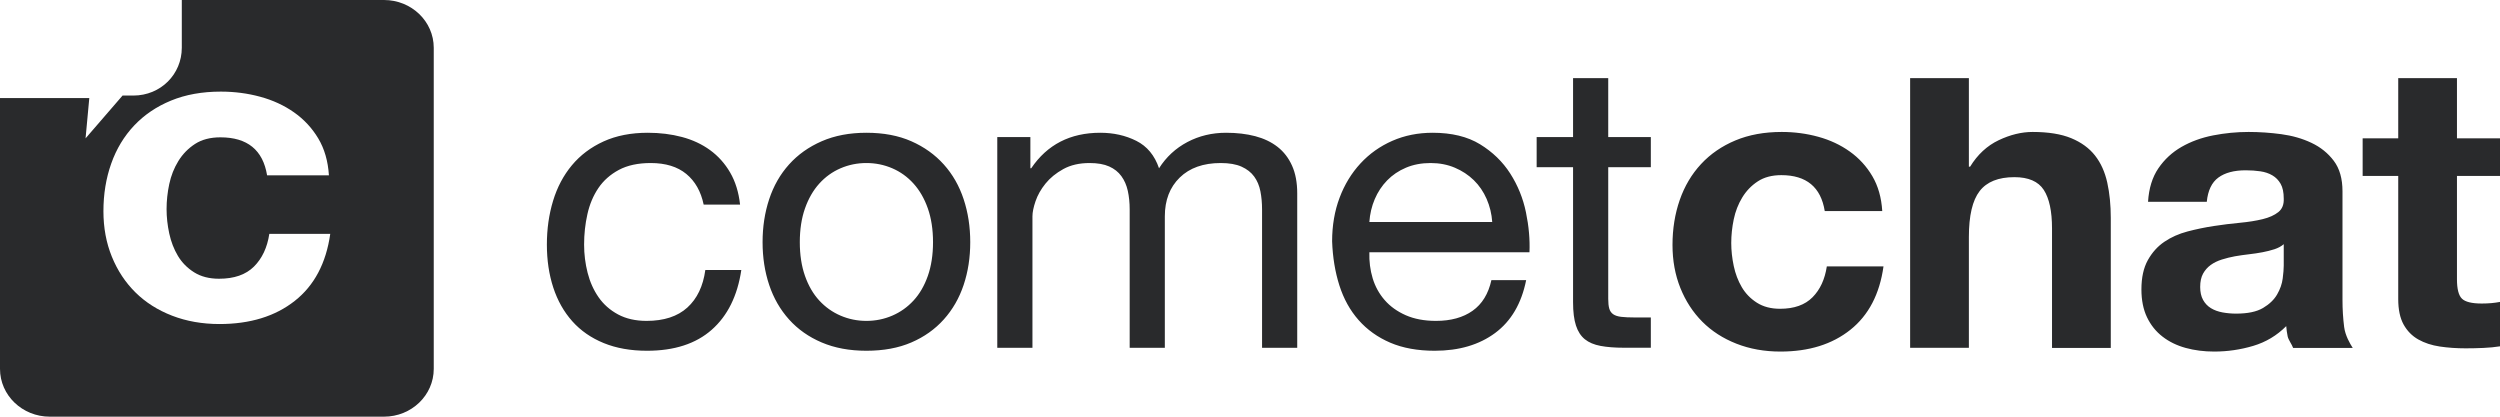
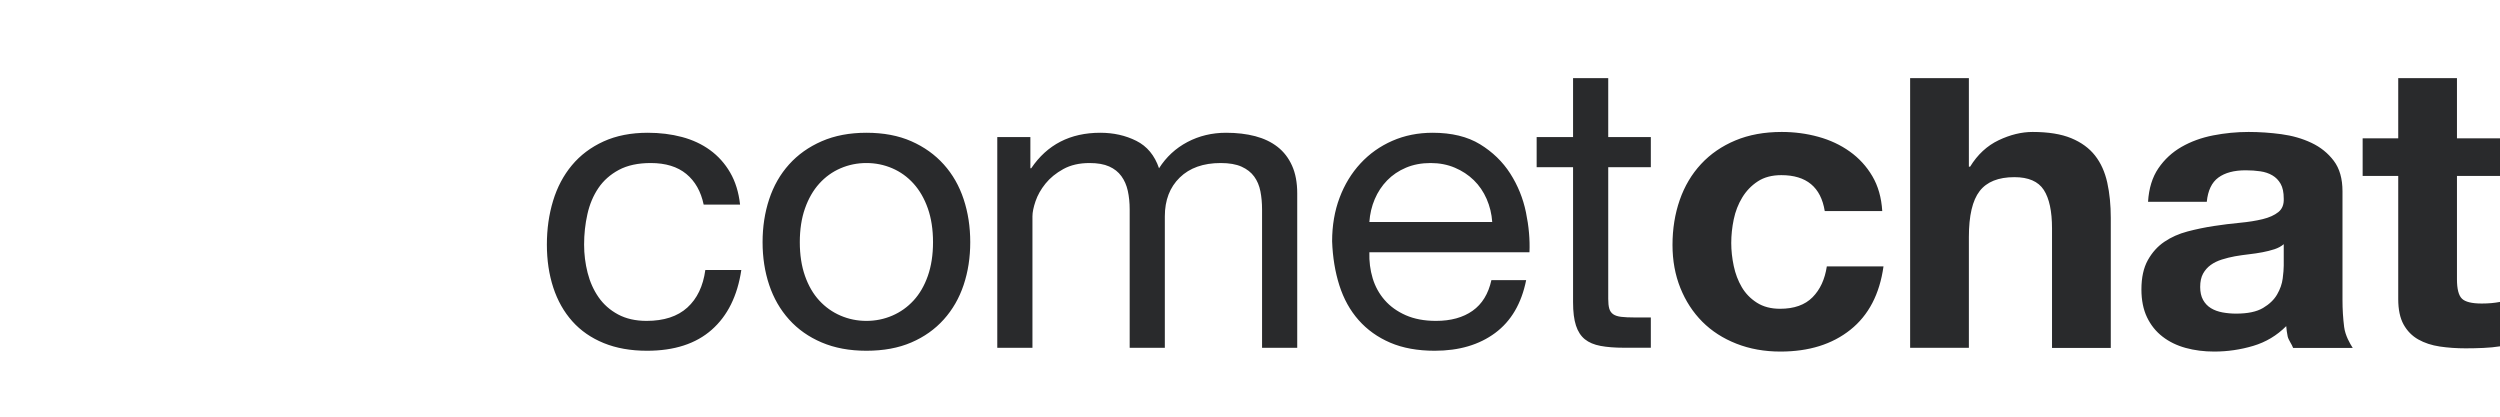
<svg xmlns="http://www.w3.org/2000/svg" width="192" height="32" viewBox="0 0 192 32" fill="none">
  <g clip-path="url(#clip0_4825_8844)">
-     <path fill-rule="evenodd" clip-rule="evenodd" d="M0 7.529V28.329C0 30.358 1.711 32 3.821 32H29.491C31.603 32 33.312 30.357 33.312 28.329V3.671C33.312 1.642 31.602 0 29.491 0H13.962V3.669C13.962 5.696 12.349 7.339 10.239 7.339H9.412L6.571 10.626L6.858 7.529H0ZM24.441 10.629C23.963 9.83 23.342 9.163 22.579 8.627C21.817 8.091 20.951 7.692 19.983 7.43C19.016 7.167 18.008 7.036 16.961 7.036C15.526 7.036 14.251 7.266 13.135 7.725C12.019 8.184 11.074 8.824 10.3 9.644C9.526 10.465 8.939 11.438 8.541 12.565C8.142 13.691 7.943 14.911 7.943 16.223C7.943 17.492 8.159 18.657 8.592 19.718C9.025 20.779 9.628 21.692 10.402 22.457C11.177 23.223 12.116 23.819 13.22 24.246C14.325 24.672 15.537 24.886 16.858 24.886C19.204 24.886 21.128 24.295 22.631 23.114C24.134 21.932 25.044 20.215 25.363 17.962H20.684C20.524 19.012 20.131 19.849 19.505 20.472C18.879 21.096 17.985 21.407 16.824 21.407C16.073 21.407 15.435 21.244 14.911 20.915C14.387 20.587 13.972 20.166 13.664 19.652C13.357 19.138 13.135 18.564 12.998 17.93C12.862 17.295 12.793 16.672 12.793 16.059C12.793 15.425 12.862 14.785 12.998 14.14C13.135 13.494 13.368 12.904 13.698 12.368C14.029 11.832 14.456 11.394 14.979 11.055C15.503 10.716 16.152 10.547 16.926 10.547C18.999 10.547 20.194 11.52 20.513 13.467H25.261C25.192 12.373 24.919 11.427 24.441 10.629Z" fill="#292A2C" />
    <path fill-rule="evenodd" clip-rule="evenodd" d="M54.042 15.715H56.838C56.732 14.764 56.478 13.942 56.075 13.25C55.673 12.557 55.159 11.984 54.534 11.529C53.909 11.074 53.189 10.738 52.374 10.521C51.558 10.304 50.684 10.196 49.752 10.196C48.461 10.196 47.327 10.418 46.353 10.862C45.379 11.307 44.568 11.917 43.922 12.692C43.276 13.467 42.794 14.376 42.477 15.42C42.159 16.464 42 17.585 42 18.784C42 19.983 42.164 21.083 42.492 22.086C42.821 23.088 43.308 23.951 43.954 24.675C44.6 25.398 45.405 25.956 46.369 26.349C47.332 26.742 48.439 26.938 49.689 26.938C51.786 26.938 53.444 26.401 54.661 25.326C55.879 24.251 56.637 22.721 56.933 20.737H54.169C53.999 21.977 53.539 22.938 52.787 23.621C52.035 24.303 50.992 24.644 49.657 24.644C48.81 24.644 48.079 24.478 47.465 24.148C46.851 23.817 46.353 23.378 45.972 22.83C45.59 22.282 45.31 21.657 45.13 20.954C44.95 20.252 44.859 19.528 44.859 18.784C44.859 17.978 44.944 17.198 45.114 16.443C45.283 15.689 45.564 15.022 45.956 14.443C46.347 13.865 46.872 13.4 47.529 13.048C48.185 12.697 49.001 12.521 49.975 12.521C51.119 12.521 52.029 12.8 52.707 13.358C53.385 13.916 53.83 14.702 54.042 15.715ZM61.425 18.598C61.425 17.627 61.557 16.764 61.822 16.009C62.087 15.255 62.452 14.619 62.918 14.102C63.384 13.586 63.93 13.193 64.555 12.924C65.18 12.655 65.841 12.521 66.54 12.521C67.239 12.521 67.901 12.655 68.526 12.924C69.151 13.193 69.697 13.586 70.162 14.102C70.629 14.619 70.994 15.255 71.259 16.009C71.523 16.764 71.656 17.627 71.656 18.598C71.656 19.569 71.523 20.432 71.259 21.187C70.994 21.941 70.629 22.572 70.162 23.078C69.697 23.584 69.151 23.972 68.526 24.241C67.901 24.509 67.239 24.644 66.54 24.644C65.841 24.644 65.18 24.509 64.555 24.241C63.93 23.972 63.384 23.584 62.918 23.078C62.452 22.572 62.087 21.941 61.822 21.187C61.557 20.432 61.425 19.569 61.425 18.598ZM58.566 18.598C58.566 19.776 58.735 20.872 59.074 21.884C59.413 22.897 59.921 23.781 60.599 24.535C61.277 25.29 62.113 25.879 63.109 26.302C64.105 26.726 65.248 26.938 66.54 26.938C67.854 26.938 69.003 26.726 69.988 26.302C70.973 25.879 71.804 25.29 72.482 24.535C73.16 23.781 73.668 22.897 74.007 21.884C74.346 20.872 74.515 19.776 74.515 18.598C74.515 17.42 74.346 16.319 74.007 15.296C73.668 14.273 73.16 13.384 72.482 12.63C71.804 11.875 70.973 11.281 69.988 10.847C69.003 10.413 67.854 10.196 66.54 10.196C65.248 10.196 64.105 10.413 63.109 10.847C62.113 11.281 61.277 11.875 60.599 12.63C59.921 13.384 59.413 14.273 59.074 15.296C58.735 16.319 58.566 17.42 58.566 18.598ZM76.591 10.529V26.711H79.292V16.614C79.292 16.304 79.371 15.916 79.53 15.451C79.689 14.986 79.943 14.536 80.293 14.102C80.642 13.668 81.098 13.296 81.659 12.986C82.22 12.676 82.893 12.521 83.677 12.521C84.291 12.521 84.794 12.609 85.186 12.785C85.578 12.96 85.89 13.208 86.123 13.529C86.356 13.849 86.52 14.226 86.616 14.66C86.711 15.095 86.759 15.57 86.759 16.087V26.711H89.459V16.614C89.459 15.373 89.841 14.381 90.603 13.637C91.366 12.893 92.414 12.521 93.749 12.521C94.405 12.521 94.94 12.614 95.353 12.8C95.766 12.986 96.089 13.239 96.322 13.56C96.555 13.88 96.714 14.257 96.799 14.691C96.884 15.126 96.926 15.591 96.926 16.087V26.711H99.627V14.846C99.627 14.02 99.494 13.312 99.229 12.723C98.965 12.134 98.594 11.653 98.118 11.281C97.641 10.909 97.069 10.635 96.402 10.459C95.734 10.284 94.988 10.196 94.162 10.196C93.082 10.196 92.091 10.434 91.191 10.909C90.291 11.384 89.565 12.056 89.014 12.924C88.676 11.932 88.093 11.229 87.267 10.816C86.441 10.402 85.52 10.196 84.503 10.196C82.194 10.196 80.425 11.105 79.197 12.924H79.133V10.529H76.591ZM114.603 17.048H105.167C105.209 16.428 105.347 15.844 105.58 15.296C105.813 14.748 106.131 14.268 106.533 13.854C106.936 13.441 107.417 13.115 107.979 12.878C108.54 12.64 109.17 12.521 109.869 12.521C110.547 12.521 111.167 12.64 111.728 12.878C112.289 13.115 112.776 13.436 113.19 13.839C113.603 14.242 113.931 14.723 114.175 15.28C114.418 15.839 114.561 16.428 114.603 17.048ZM117.209 21.512H114.54C114.307 22.567 113.825 23.352 113.094 23.869C112.363 24.385 111.426 24.644 110.282 24.644C109.393 24.644 108.62 24.499 107.963 24.21C107.306 23.92 106.766 23.533 106.343 23.047C105.919 22.561 105.612 22.003 105.421 21.373C105.23 20.742 105.146 20.076 105.167 19.373H117.463C117.505 18.401 117.415 17.378 117.193 16.304C116.971 15.229 116.568 14.237 115.986 13.327C115.403 12.418 114.63 11.669 113.666 11.079C112.702 10.49 111.49 10.196 110.028 10.196C108.906 10.196 107.873 10.402 106.93 10.816C105.988 11.229 105.172 11.808 104.484 12.552C103.795 13.296 103.261 14.175 102.879 15.188C102.498 16.2 102.307 17.316 102.307 18.536C102.35 19.756 102.535 20.882 102.863 21.915C103.192 22.949 103.684 23.838 104.341 24.582C104.998 25.326 105.808 25.905 106.771 26.318C107.735 26.731 108.874 26.938 110.187 26.938C112.051 26.938 113.597 26.483 114.826 25.574C116.054 24.664 116.849 23.311 117.209 21.512ZM123.512 10.529V6H120.811V10.529H118.015V12.84H120.811V23.202C120.811 23.946 120.885 24.546 121.034 25.001C121.182 25.455 121.41 25.807 121.717 26.055C122.024 26.303 122.426 26.473 122.924 26.566C123.422 26.659 124.02 26.706 124.719 26.706H126.784V24.381H125.545C125.122 24.381 124.777 24.365 124.513 24.334C124.248 24.303 124.041 24.236 123.893 24.133C123.745 24.029 123.644 23.884 123.591 23.698C123.538 23.512 123.512 23.265 123.512 22.954V12.84H126.784V10.529H123.512ZM140.141 16.211H144.557C144.494 15.177 144.239 14.283 143.795 13.529C143.35 12.774 142.773 12.144 142.063 11.638C141.353 11.131 140.549 10.754 139.648 10.506C138.748 10.258 137.811 10.134 136.836 10.134C135.502 10.134 134.316 10.351 133.278 10.785C132.24 11.219 131.361 11.824 130.641 12.599C129.921 13.374 129.375 14.294 129.004 15.358C128.634 16.422 128.448 17.575 128.448 18.815C128.448 20.014 128.65 21.114 129.052 22.117C129.455 23.119 130.016 23.982 130.736 24.706C131.456 25.429 132.33 25.992 133.357 26.395C134.385 26.799 135.513 27 136.741 27C138.923 27 140.713 26.442 142.111 25.326C143.509 24.21 144.356 22.587 144.653 20.458H140.3C140.151 21.45 139.786 22.241 139.203 22.83C138.621 23.419 137.79 23.714 136.709 23.714C136.01 23.714 135.417 23.558 134.93 23.248C134.443 22.938 134.056 22.541 133.77 22.055C133.484 21.569 133.278 21.026 133.151 20.427C133.024 19.828 132.96 19.239 132.96 18.66C132.96 18.061 133.024 17.456 133.151 16.846C133.278 16.236 133.495 15.678 133.802 15.172C134.109 14.665 134.506 14.252 134.994 13.932C135.481 13.611 136.084 13.451 136.805 13.451C138.732 13.451 139.844 14.371 140.141 16.211ZM146.698 6V26.711H151.21V18.195C151.21 16.562 151.485 15.389 152.036 14.676C152.586 13.963 153.477 13.606 154.704 13.606C155.785 13.606 156.537 13.932 156.961 14.583C157.384 15.234 157.595 16.221 157.595 17.544V26.721H162.108V16.738C162.108 15.746 162.018 14.841 161.838 14.025C161.657 13.208 161.345 12.516 160.9 11.948C160.455 11.379 159.846 10.935 159.074 10.614C158.3 10.294 157.309 10.134 156.103 10.134C155.255 10.134 154.388 10.346 153.497 10.769C152.607 11.193 151.877 11.87 151.305 12.8H151.21V6H146.698ZM164.97 15.498C165.033 14.464 165.299 13.606 165.765 12.924C166.23 12.242 166.823 11.694 167.543 11.281C168.263 10.868 169.074 10.573 169.974 10.397C170.874 10.222 171.78 10.134 172.691 10.134C173.517 10.134 174.353 10.191 175.201 10.304C176.048 10.418 176.821 10.64 177.52 10.971C178.219 11.302 178.792 11.762 179.235 12.351C179.68 12.94 179.903 13.72 179.903 14.691V23.032C179.903 23.755 179.946 24.447 180.03 25.109C180.114 25.77 180.477 26.39 180.69 26.721H176.113C176.029 26.473 175.746 26.096 175.693 25.837C175.641 25.579 175.603 25.316 175.582 25.047C174.862 25.77 174.015 26.276 173.04 26.566C172.066 26.855 171.071 27 170.053 27C169.27 27 168.538 26.907 167.861 26.721C167.184 26.535 166.59 26.246 166.083 25.853C165.574 25.46 165.176 24.964 164.89 24.365C164.604 23.765 164.461 23.052 164.461 22.225C164.461 21.316 164.626 20.567 164.954 19.978C165.283 19.389 165.706 18.918 166.226 18.567C166.744 18.216 167.337 17.952 168.004 17.776C168.672 17.601 169.344 17.461 170.022 17.358C170.699 17.254 171.366 17.172 172.023 17.11C172.68 17.048 173.263 16.955 173.772 16.831C174.279 16.707 174.682 16.526 174.978 16.288C175.275 16.05 175.412 15.704 175.391 15.249C175.391 14.774 175.312 14.397 175.153 14.118C174.994 13.839 174.783 13.622 174.517 13.467C174.253 13.312 173.946 13.208 173.597 13.157C173.247 13.105 172.87 13.079 172.468 13.079C171.578 13.079 170.88 13.265 170.371 13.637C169.863 14.009 169.567 14.629 169.481 15.498H164.97ZM175.391 18.753C175.201 18.918 174.962 19.047 174.676 19.141C174.39 19.234 174.083 19.311 173.756 19.373C173.427 19.435 173.083 19.487 172.722 19.528C172.363 19.569 172.002 19.621 171.641 19.683C171.303 19.745 170.969 19.828 170.642 19.931C170.313 20.034 170.026 20.174 169.783 20.35C169.54 20.525 169.344 20.748 169.195 21.016C169.047 21.285 168.974 21.626 168.974 22.039C168.974 22.432 169.047 22.763 169.195 23.032C169.344 23.3 169.545 23.512 169.799 23.667C170.053 23.822 170.351 23.931 170.689 23.993C171.028 24.055 171.378 24.086 171.737 24.086C172.627 24.086 173.315 23.941 173.803 23.651C174.29 23.362 174.651 23.016 174.883 22.613C175.116 22.21 175.26 21.802 175.312 21.388C175.364 20.975 175.391 20.644 175.391 20.396V18.753ZM188.695 10.624V6H184.184V10.624H181.451V13.513H184.184V22.97C184.184 23.776 184.322 24.427 184.597 24.923C184.872 25.419 185.249 25.801 185.724 26.07C186.201 26.339 186.753 26.52 187.377 26.613C188.002 26.706 188.663 26.752 189.363 26.752C189.808 26.752 190.263 26.742 190.728 26.721C191.196 26.7 191.618 26.659 192 26.597V23.187C191.789 23.228 191.566 23.259 191.332 23.28C191.1 23.3 190.855 23.311 190.601 23.311C189.84 23.311 189.331 23.187 189.077 22.938C188.822 22.691 188.695 22.194 188.695 21.45V13.513H192V10.624H188.695Z" fill="#292A2C" />
  </g>
  <defs>
    <clipPath id="clip0_4825_8844">
      <rect width="192" height="32" fill="white" />
    </clipPath>
  </defs>
</svg>